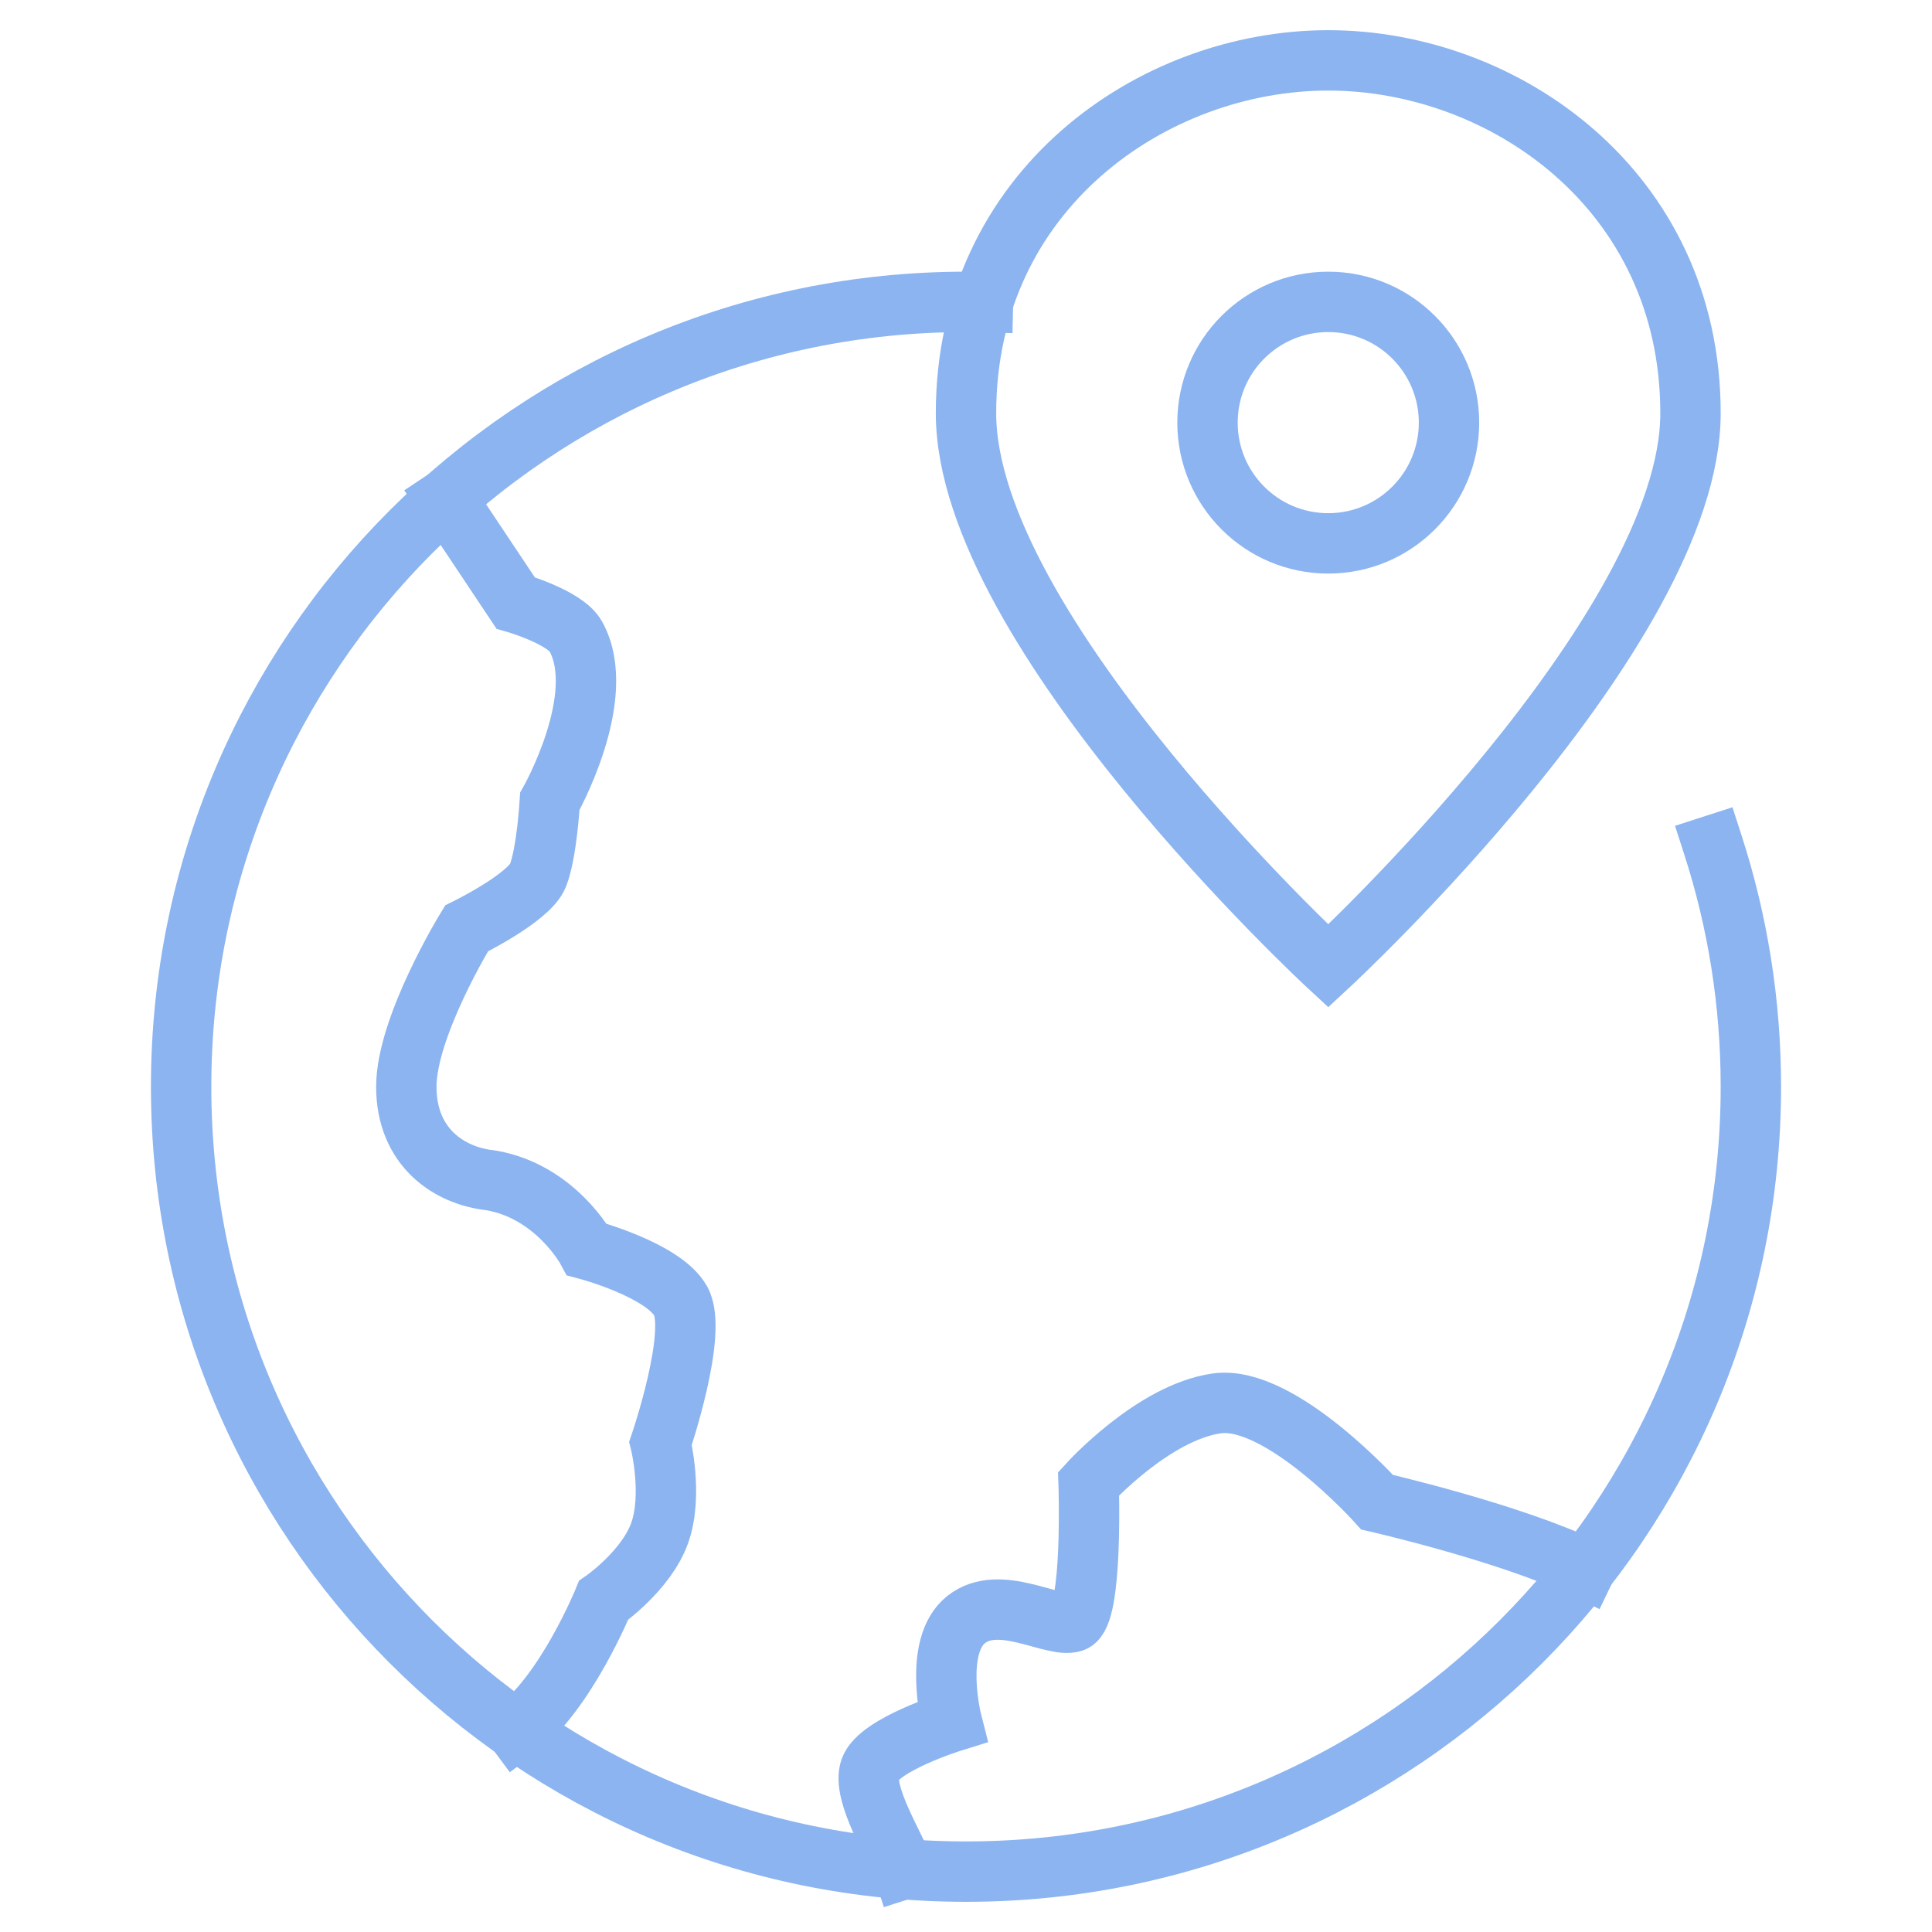
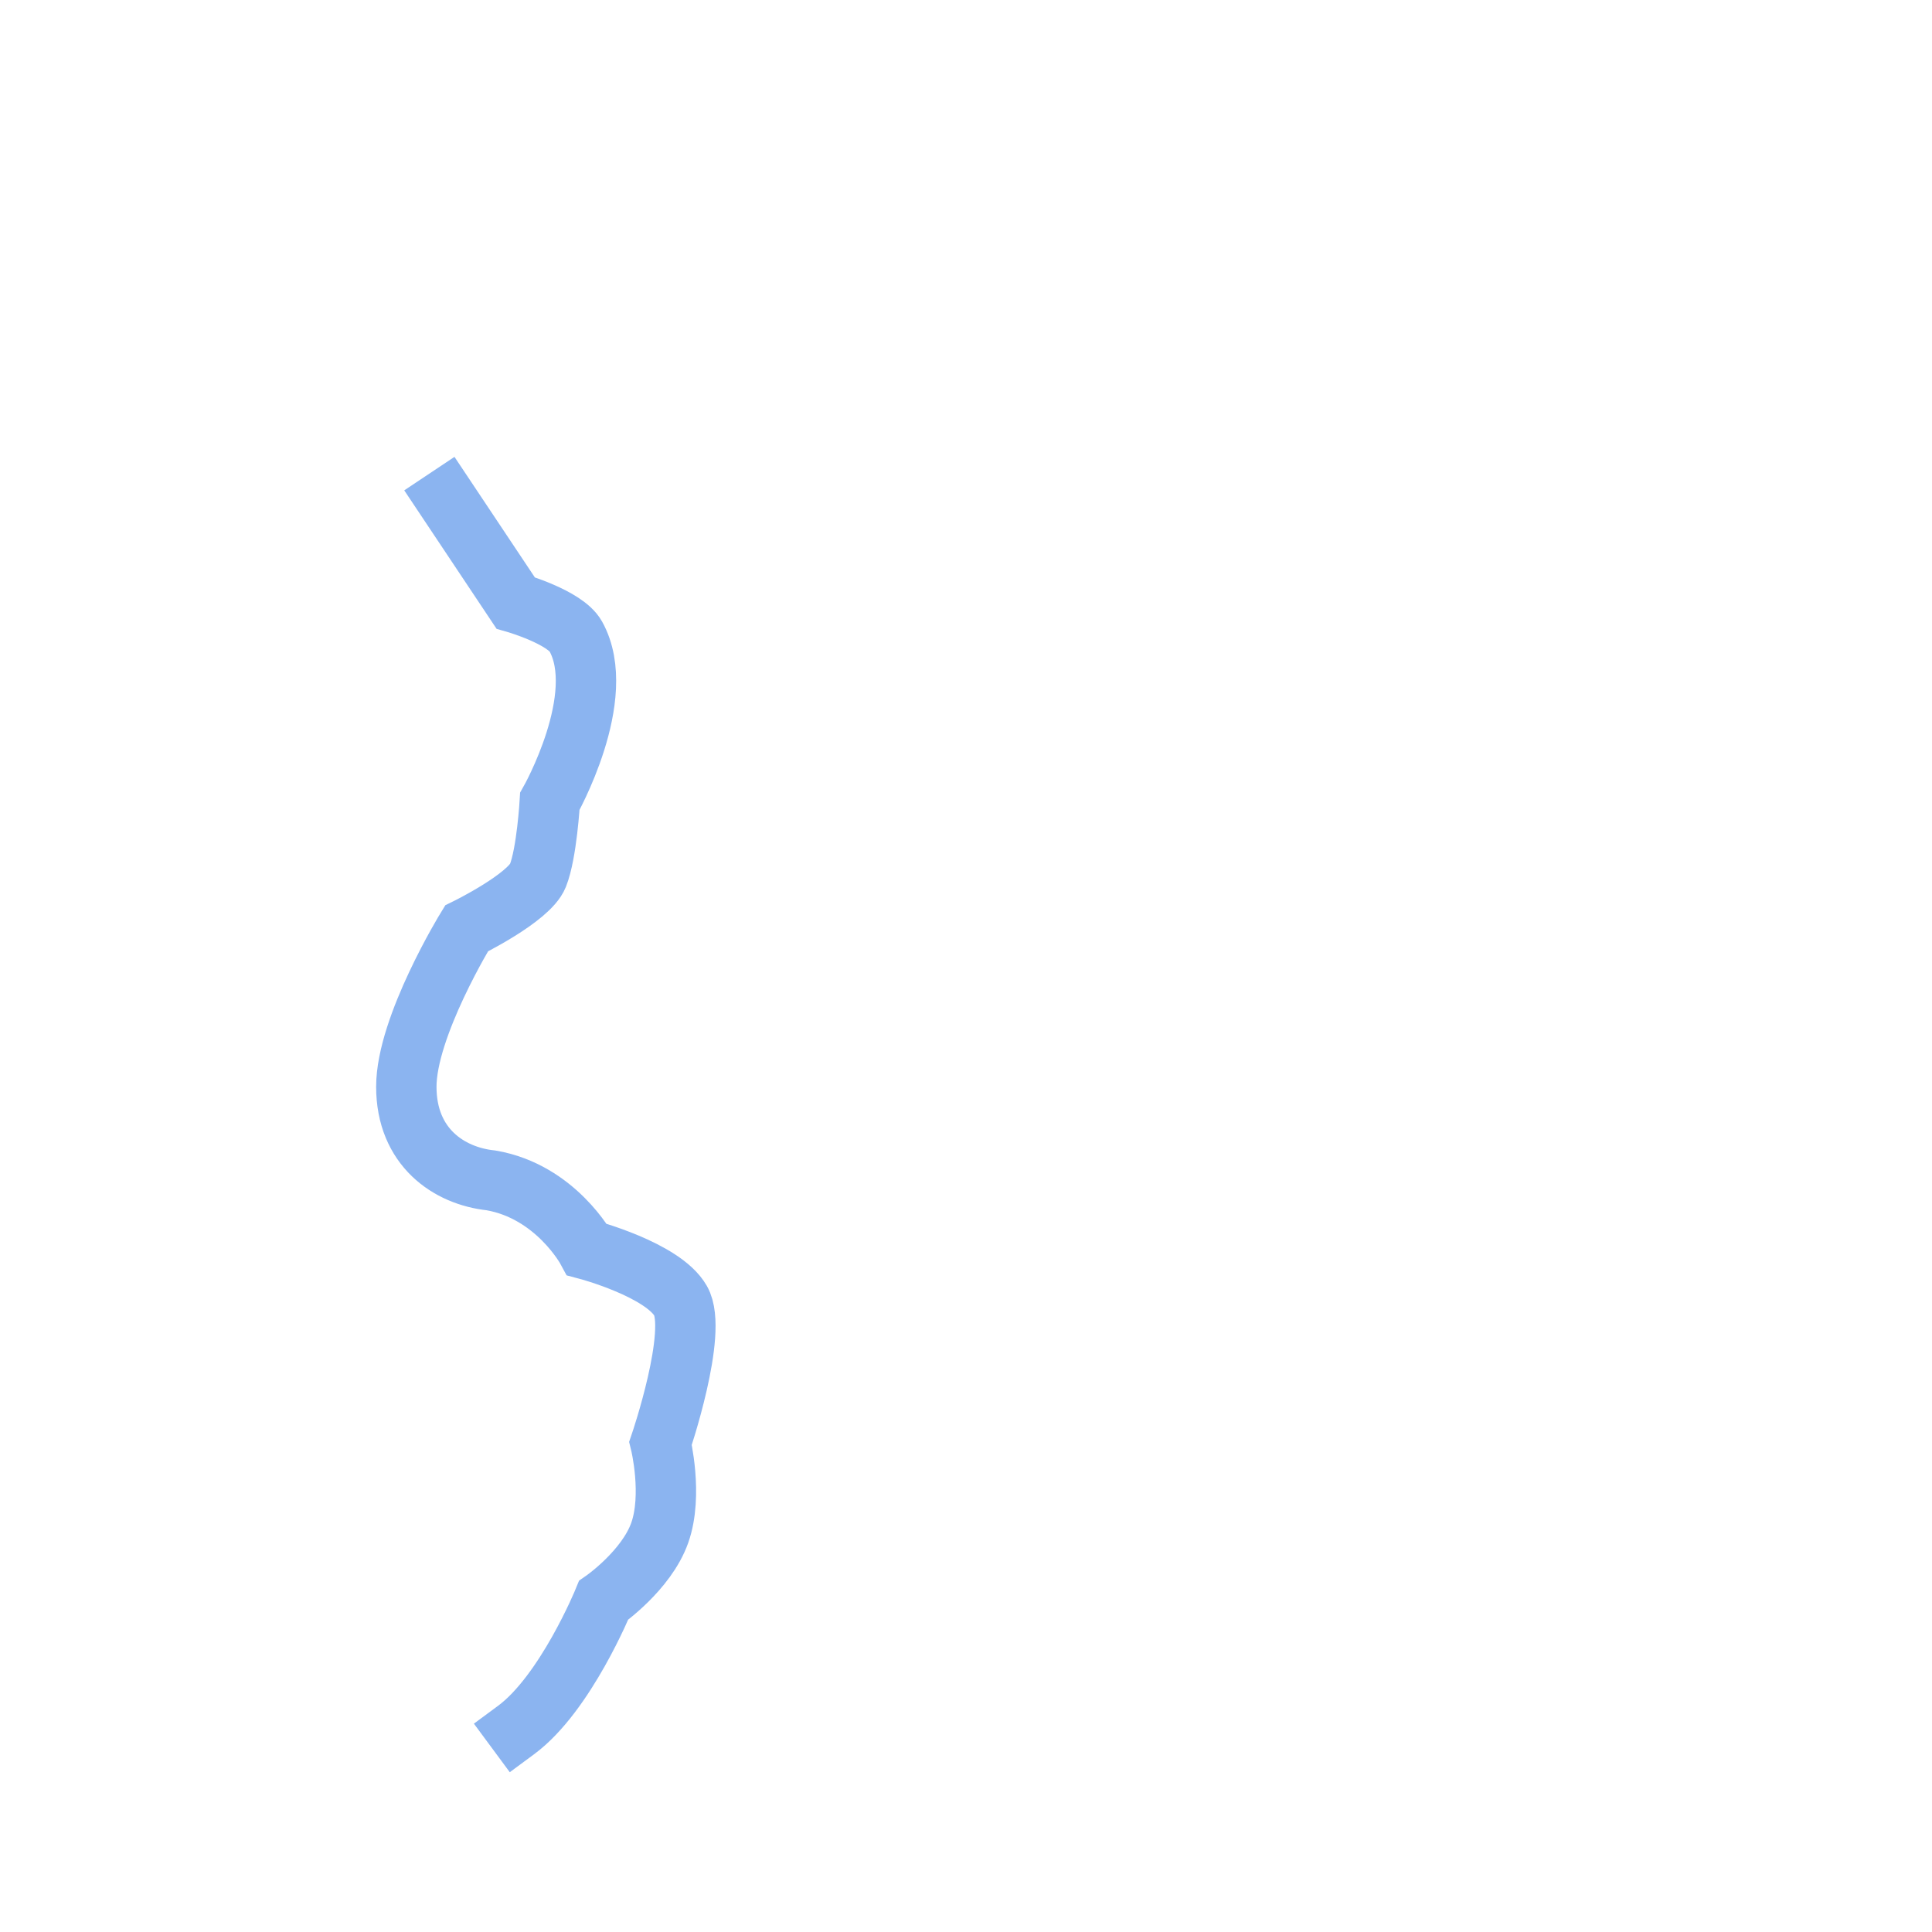
<svg xmlns="http://www.w3.org/2000/svg" height="64" width="64" viewBox="0 0 64 64">
  <title>world pin</title>
  <g stroke-linecap="square" stroke-width="2" fill="none" stroke="#8BB4F0" stroke-linejoin="miter" class="nc-icon-wrapper" stroke-miterlimit="10">
    <path data-cap="butt" d="M17.097,57.308 c1.64-1.212,2.899-4.295,2.899-4.295s1.417-0.984,1.86-2.24c0.443-1.256,0.025-2.962,0.025-2.962s1.256-3.686,0.665-4.72 c-0.591-1.034-3.102-1.699-3.102-1.699s-1.034-1.92-3.176-2.29C14.864,38.955,13.46,37.994,13.46,36s1.994-5.244,1.994-5.244 s2.068-1.012,2.364-1.75s0.396-2.46,0.396-2.46s1.967-3.472,0.859-5.466c-0.353-0.636-1.994-1.108-1.994-1.108l-2.301-3.451" stroke-linecap="butt" />
-     <path data-cap="butt" d="M52.519,51.97 c-2.509-1.203-6.898-2.207-6.898-2.207s-3.207-3.57-5.312-3.274s-4.247,2.659-4.247,2.659s0.148,4.358-0.517,4.58 c-0.665,0.222-2.438-0.96-3.545-0.074c-1.108,0.886-0.469,3.385-0.469,3.385s-2.412,0.752-2.707,1.564s0.878,2.622,1.101,3.316" stroke-linecap="butt" />
-     <path data-cap="butt" d="M32.561,10.014 C32.373,10.01,32.189,10,32,10C17.641,10,6,21.641,6,36s11.641,26,26,26s26-11.641,26-26c0-2.791-0.44-5.479-1.254-7.999" stroke-linecap="butt" />
-     <path d="M56,13.688 C56,20.902,44,32,44,32S32,20.902,32,13.688C32,6.292,38.201,2,44,2S56,6.292,56,13.688z" stroke="#8BB4F0" />
-     <circle cx="44" cy="14" r="4" stroke="#8BB4F0" />
  </g>
</svg>